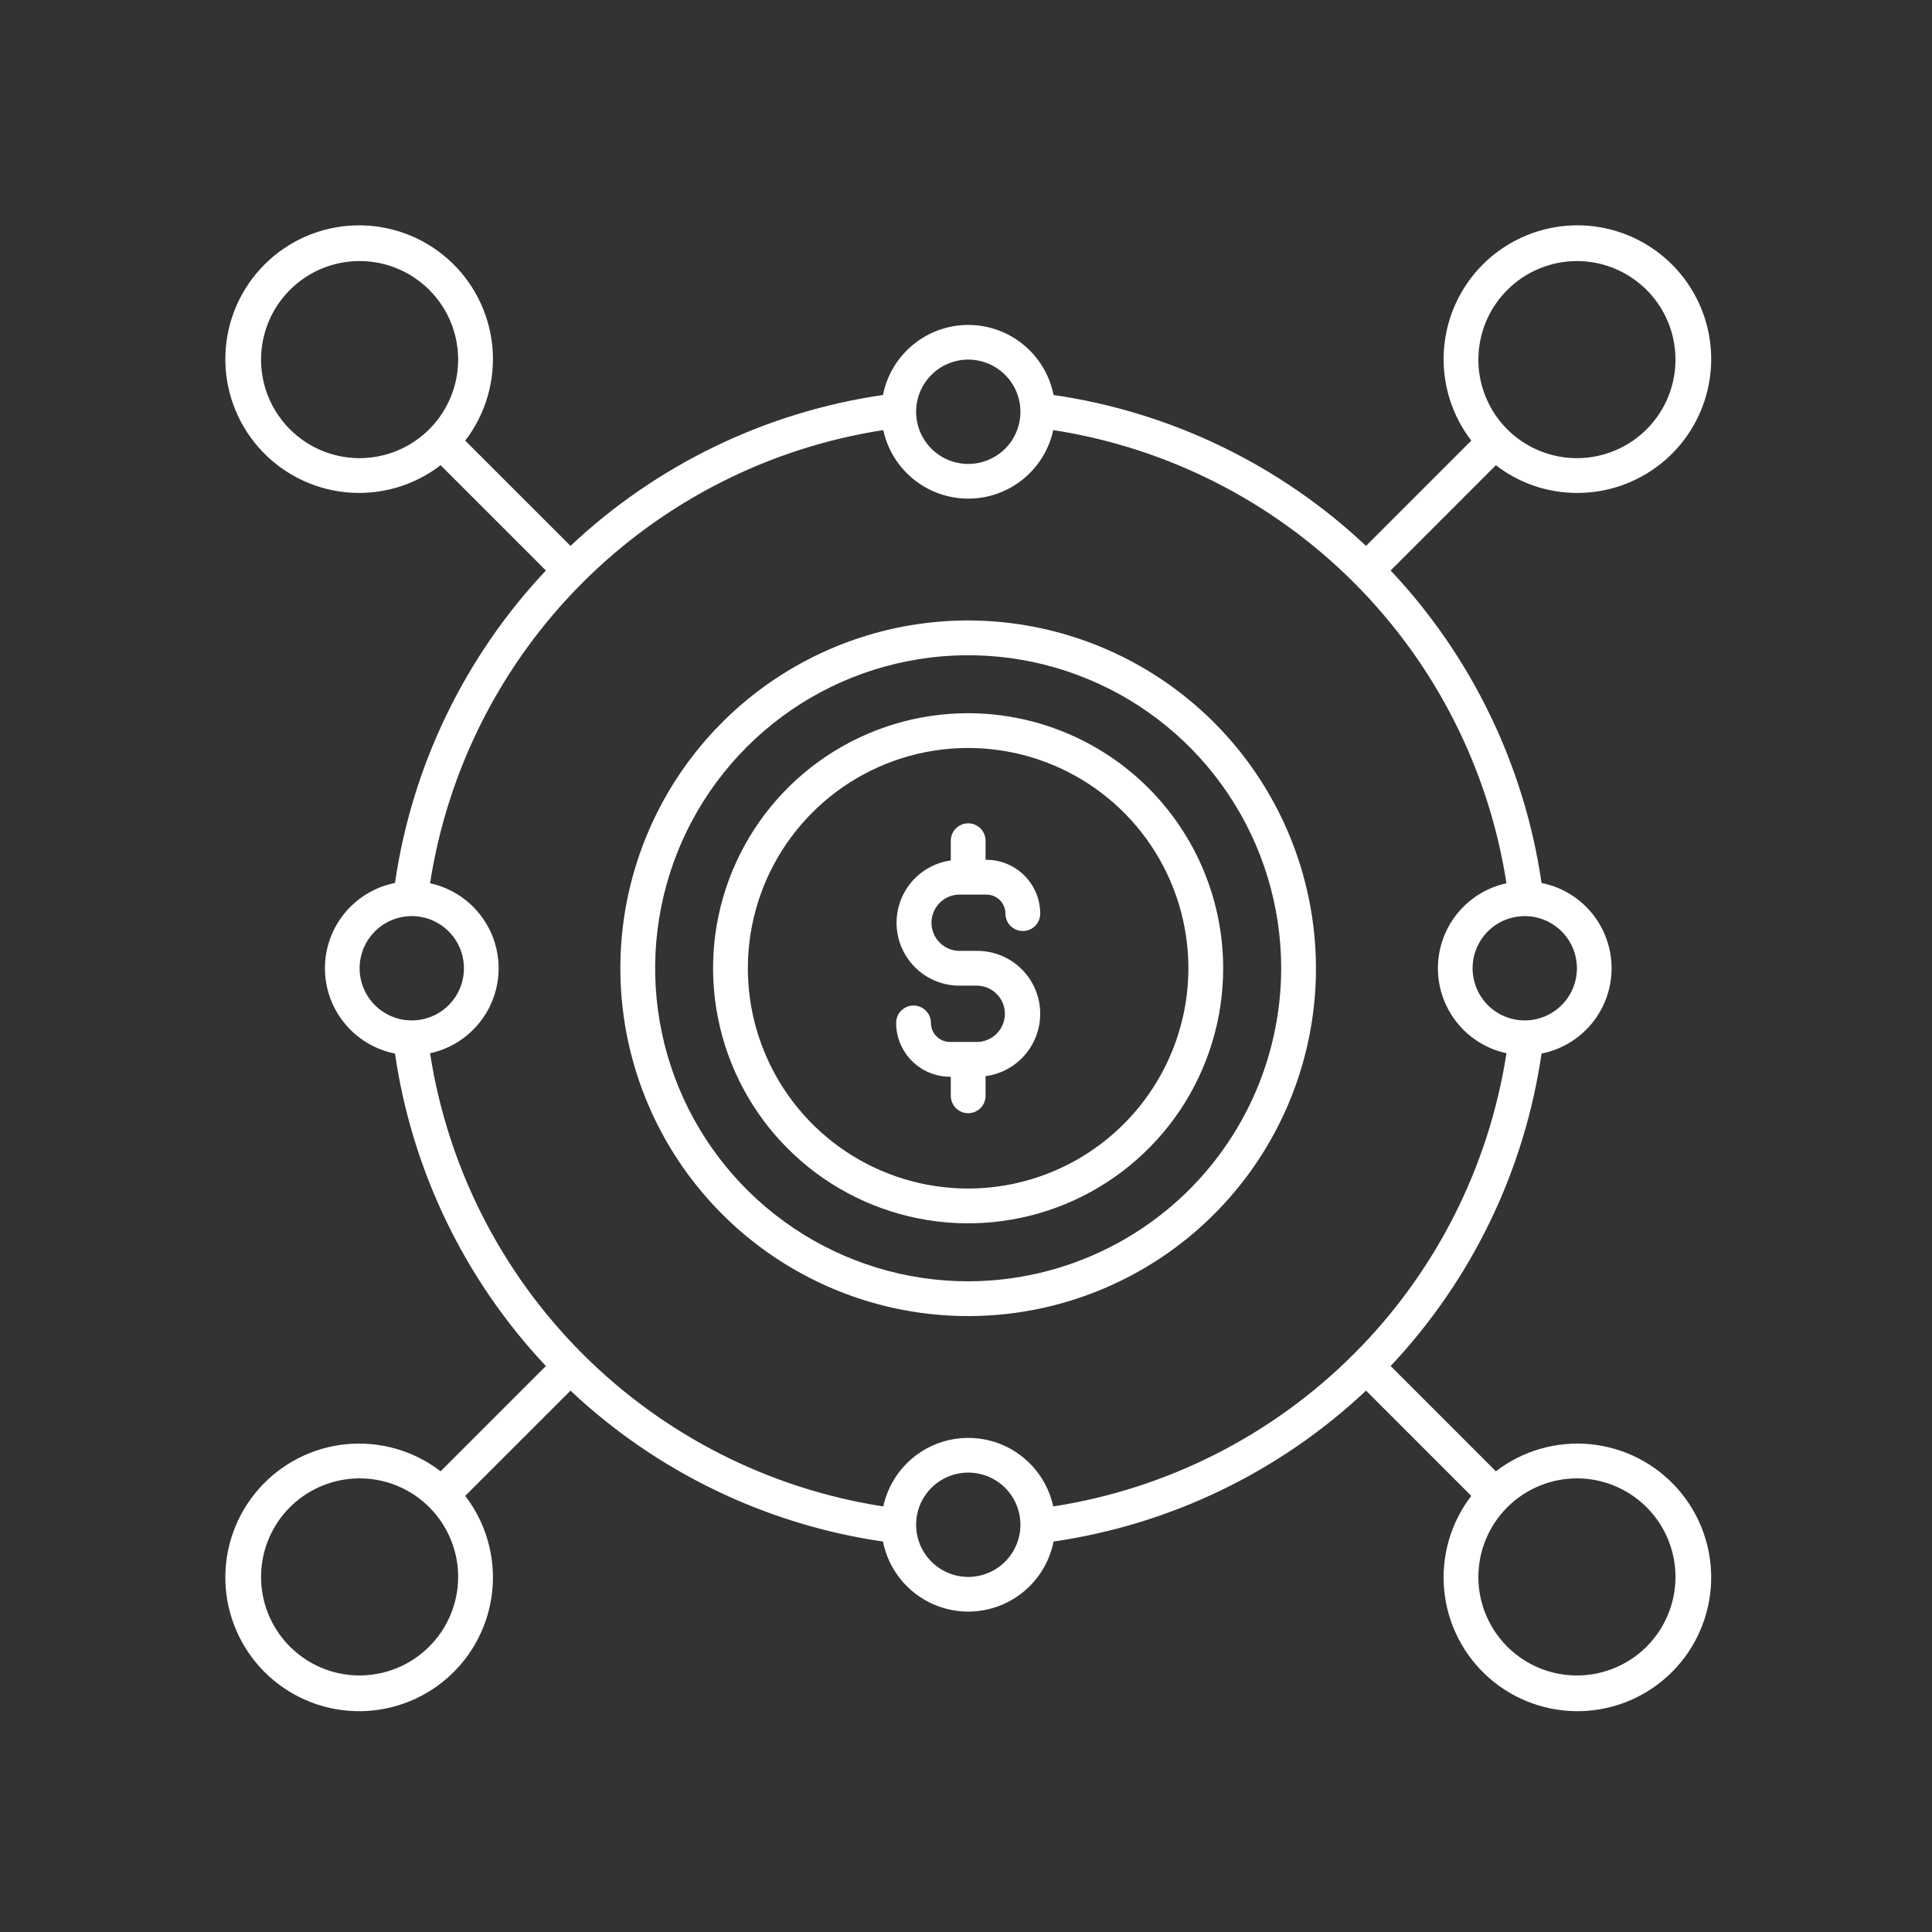
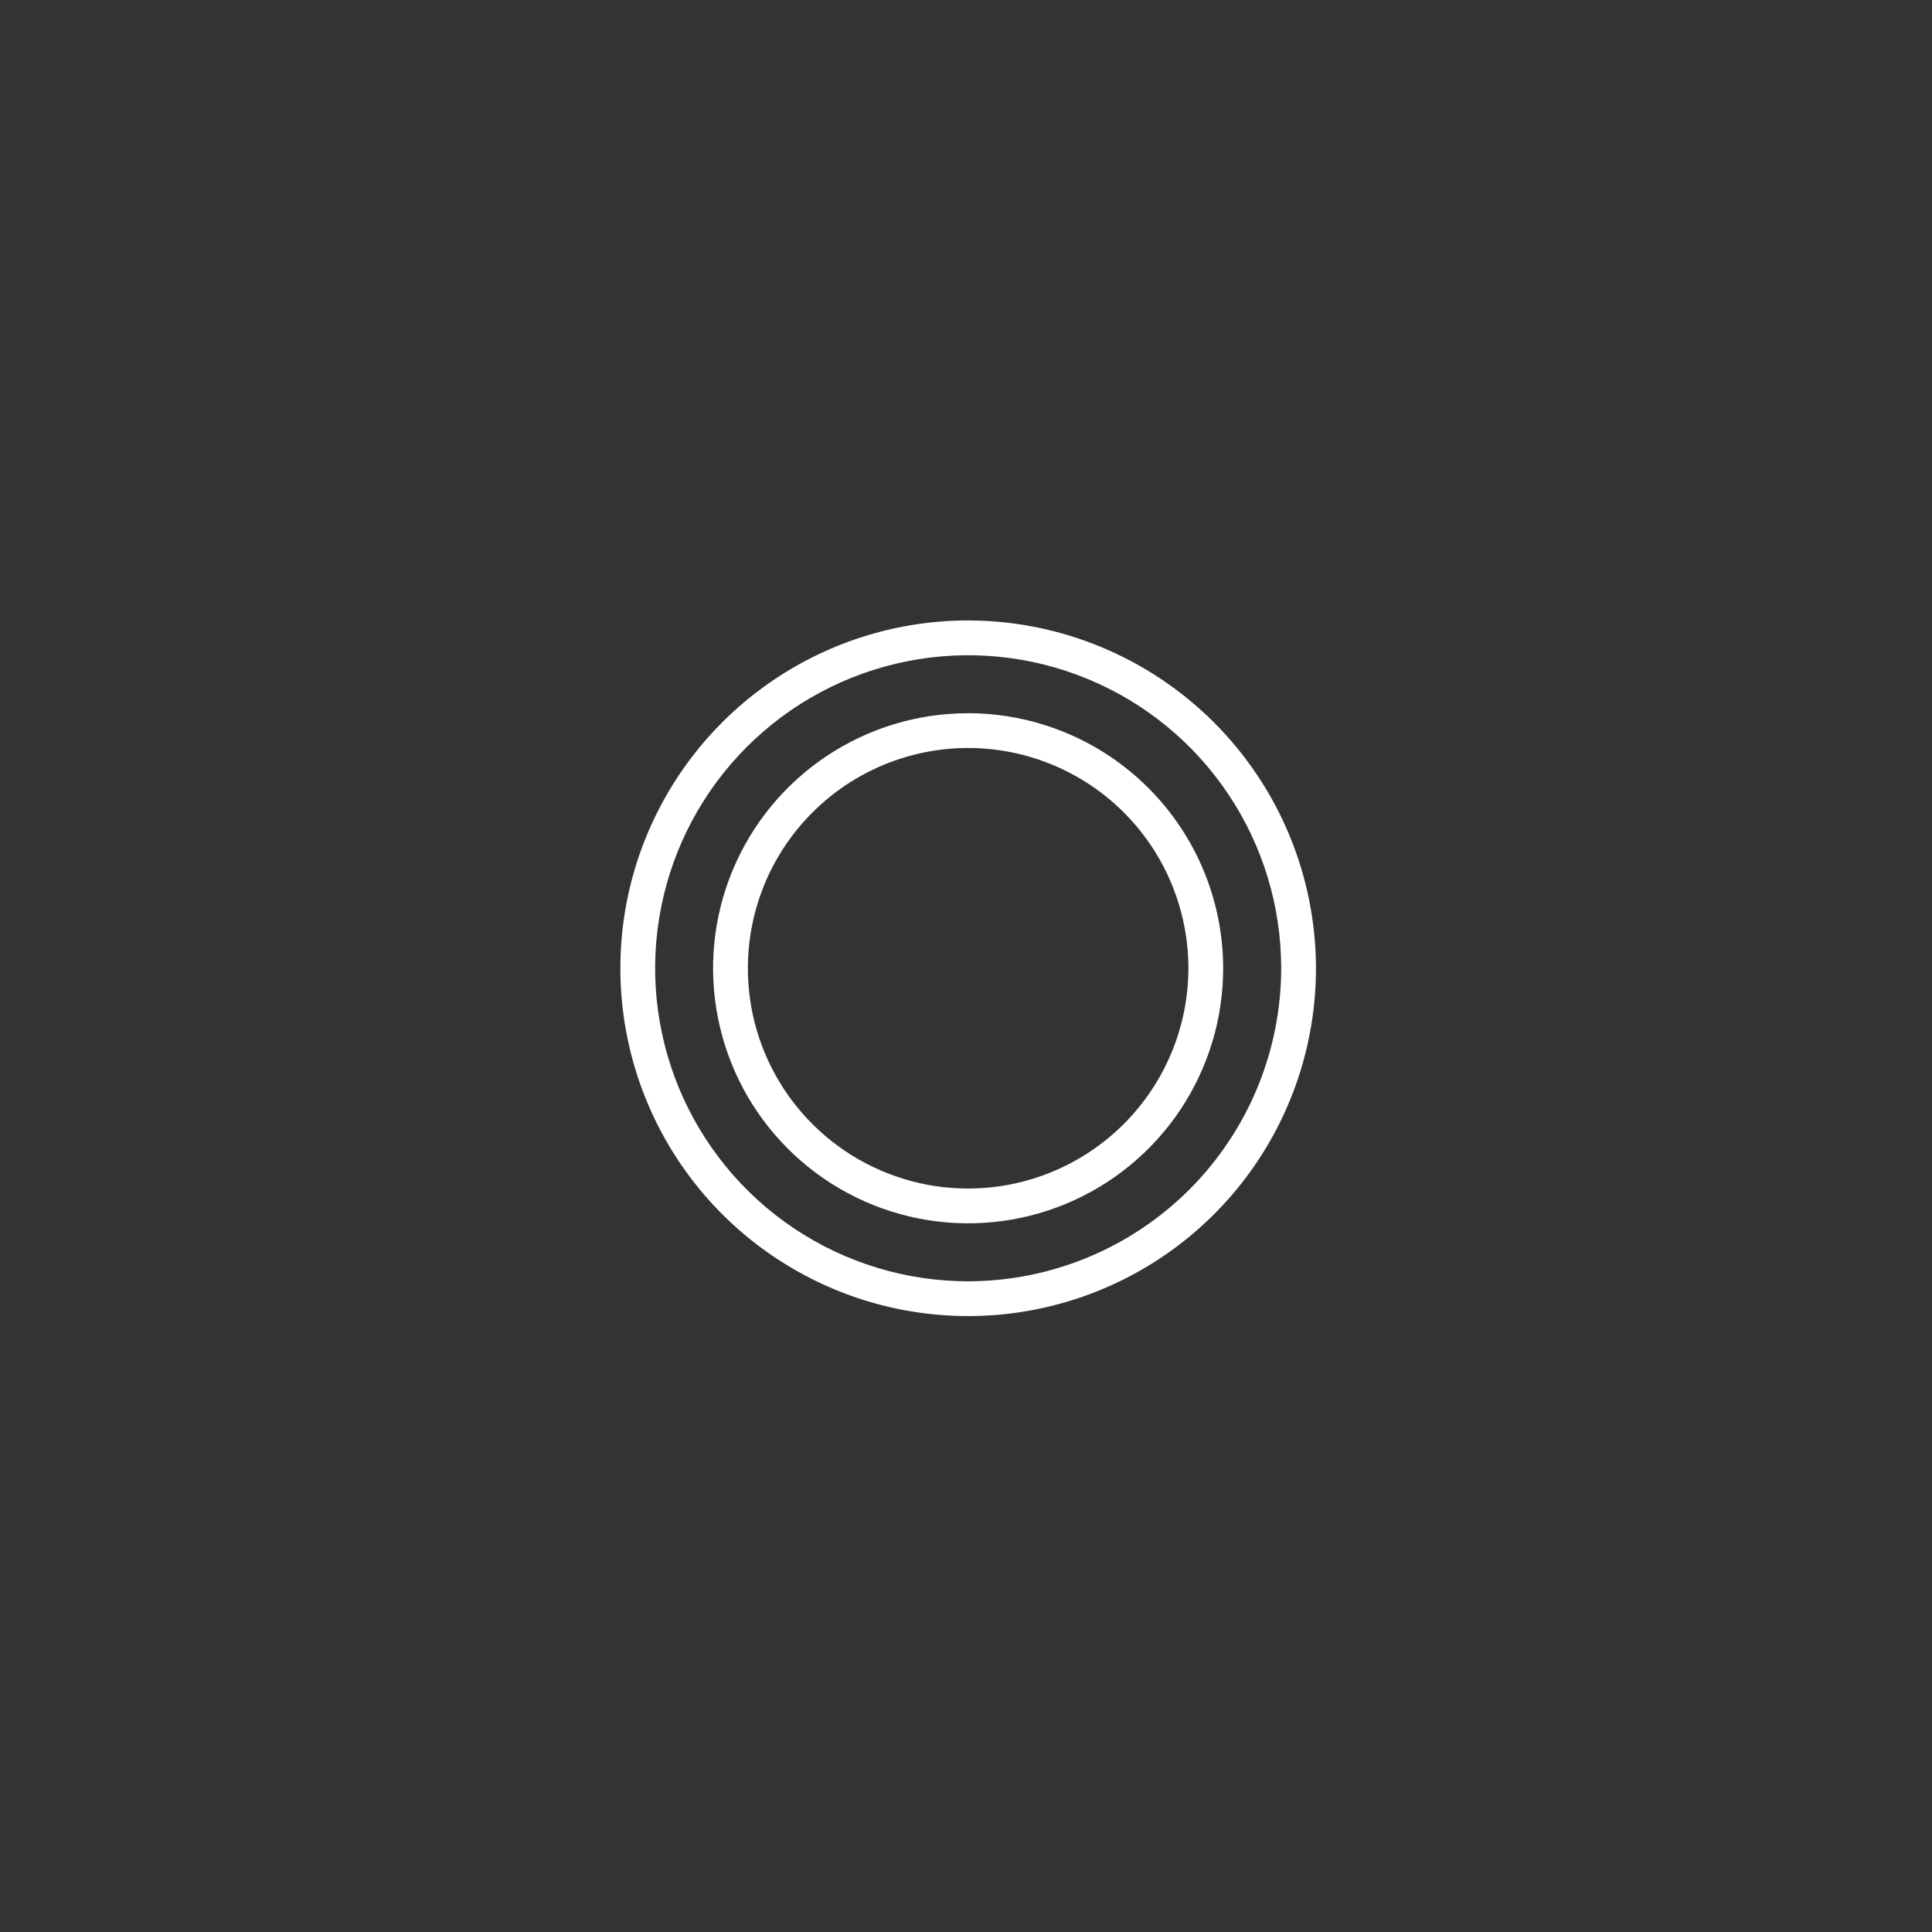
<svg xmlns="http://www.w3.org/2000/svg" width="70" height="70" viewBox="0 0 70 70" fill="none">
  <rect x="0" y="0" width="70" height="70" fill="#333333" stroke="none" />
-   <path d="M57.135 17.86C58.23 17.864 59.294 17.497 60.154 16.818C61.014 16.14 61.619 15.191 61.87 14.125C62.122 13.059 62.005 11.939 61.539 10.948C61.072 9.957 60.284 9.153 59.303 8.667C58.321 8.181 57.204 8.042 56.133 8.272C55.062 8.503 54.101 9.088 53.406 9.935C52.711 10.781 52.323 11.838 52.305 12.933C52.287 14.028 52.641 15.097 53.308 15.965L49.494 19.779C46.37 16.838 42.418 14.929 38.172 14.311C38.031 13.596 37.645 12.952 37.081 12.489C36.518 12.026 35.811 11.773 35.082 11.773C34.353 11.773 33.646 12.026 33.083 12.489C32.519 12.952 32.133 13.596 31.992 14.311C27.746 14.929 23.794 16.838 20.67 19.779L16.856 15.965C17.606 14.989 17.957 13.764 17.837 12.539C17.716 11.314 17.135 10.18 16.209 9.368C15.284 8.556 14.084 8.127 12.854 8.167C11.624 8.207 10.454 8.713 9.584 9.584C8.713 10.454 8.207 11.624 8.167 12.854C8.127 14.084 8.556 15.284 9.368 16.209C10.18 17.135 11.314 17.716 12.539 17.837C13.764 17.957 14.989 17.606 15.965 16.856L19.779 20.67C16.838 23.794 14.929 27.746 14.311 31.992C13.596 32.133 12.952 32.519 12.489 33.083C12.026 33.646 11.773 34.353 11.773 35.082C11.773 35.811 12.026 36.518 12.489 37.081C12.952 37.645 13.596 38.031 14.311 38.172C14.929 42.418 16.838 46.37 19.779 49.494L15.965 53.308C14.989 52.558 13.764 52.207 12.539 52.327C11.314 52.447 10.18 53.029 9.368 53.955C8.556 54.88 8.127 56.08 8.167 57.31C8.207 58.54 8.713 59.709 9.584 60.58C10.454 61.45 11.624 61.957 12.854 61.997C14.084 62.037 15.284 61.608 16.209 60.796C17.135 59.984 17.716 58.85 17.837 57.625C17.957 56.4 17.606 55.175 16.856 54.199L20.67 50.385C23.794 53.326 27.746 55.235 31.992 55.853C32.133 56.568 32.519 57.212 33.083 57.675C33.646 58.138 34.353 58.391 35.082 58.391C35.811 58.391 36.518 58.138 37.081 57.675C37.645 57.212 38.031 56.568 38.172 55.853C42.418 55.235 46.37 53.326 49.494 50.385L53.308 54.199C52.558 55.175 52.207 56.4 52.327 57.625C52.447 58.85 53.029 59.984 53.955 60.796C54.88 61.608 56.08 62.037 57.31 61.997C58.54 61.957 59.709 61.45 60.58 60.58C61.45 59.709 61.957 58.54 61.997 57.31C62.037 56.08 61.608 54.88 60.796 53.955C59.984 53.029 58.85 52.447 57.625 52.327C56.4 52.207 55.175 52.558 54.199 53.308L50.385 49.494C53.326 46.37 55.235 42.418 55.853 38.172C56.568 38.031 57.212 37.645 57.675 37.081C58.138 36.518 58.391 35.811 58.391 35.082C58.391 34.353 58.138 33.646 57.675 33.083C57.212 32.519 56.568 32.133 55.853 31.992C55.235 27.746 53.326 23.794 50.385 20.67L54.199 16.856C55.039 17.507 56.072 17.86 57.135 17.86ZM13.029 16.6C12.323 16.6 11.633 16.39 11.046 15.998C10.458 15.605 10.001 15.048 9.73 14.396C9.46 13.743 9.39 13.025 9.527 12.333C9.665 11.64 10.005 11.004 10.504 10.504C11.004 10.005 11.64 9.665 12.333 9.527C13.025 9.39 13.743 9.46 14.396 9.73C15.048 10.001 15.605 10.458 15.998 11.046C16.39 11.633 16.6 12.323 16.6 13.029C16.599 13.976 16.222 14.883 15.553 15.553C14.883 16.222 13.976 16.599 13.029 16.6ZM13.029 60.705C12.323 60.705 11.633 60.496 11.046 60.104C10.458 59.711 10.001 59.154 9.73 58.501C9.46 57.849 9.39 57.131 9.527 56.438C9.665 55.746 10.005 55.109 10.504 54.61C11.004 54.111 11.64 53.771 12.333 53.633C13.025 53.495 13.743 53.566 14.396 53.836C15.048 54.106 15.605 54.564 15.998 55.151C16.39 55.738 16.6 56.429 16.6 57.135C16.599 58.081 16.222 58.989 15.553 59.658C14.883 60.328 13.976 60.704 13.029 60.705ZM57.135 53.564C57.841 53.564 58.531 53.774 59.118 54.166C59.706 54.558 60.163 55.116 60.434 55.769C60.704 56.421 60.775 57.139 60.637 57.831C60.499 58.524 60.159 59.16 59.66 59.66C59.16 60.159 58.524 60.499 57.831 60.637C57.139 60.775 56.421 60.704 55.769 60.434C55.116 60.163 54.558 59.706 54.166 59.118C53.774 58.531 53.564 57.841 53.564 57.135C53.566 56.188 53.942 55.281 54.611 54.611C55.281 53.942 56.188 53.566 57.135 53.564ZM35.082 13.029C35.456 13.029 35.821 13.14 36.132 13.348C36.443 13.555 36.685 13.851 36.828 14.196C36.971 14.541 37.009 14.921 36.936 15.288C36.863 15.655 36.683 15.992 36.419 16.256C36.154 16.52 35.817 16.7 35.451 16.773C35.084 16.846 34.704 16.809 34.359 16.666C34.013 16.523 33.718 16.28 33.51 15.97C33.303 15.659 33.192 15.293 33.192 14.919C33.192 14.418 33.392 13.938 33.746 13.583C34.1 13.229 34.581 13.03 35.082 13.029ZM13.029 35.082C13.029 34.708 13.14 34.343 13.348 34.032C13.555 33.721 13.851 33.479 14.196 33.336C14.541 33.193 14.921 33.155 15.288 33.228C15.655 33.301 15.992 33.481 16.256 33.745C16.52 34.01 16.7 34.346 16.773 34.713C16.846 35.08 16.809 35.46 16.666 35.805C16.523 36.151 16.28 36.446 15.97 36.654C15.659 36.861 15.293 36.972 14.919 36.972C14.418 36.972 13.938 36.772 13.583 36.418C13.229 36.064 13.03 35.583 13.029 35.082ZM35.082 57.135C34.708 57.135 34.343 57.024 34.032 56.816C33.721 56.609 33.479 56.313 33.336 55.968C33.193 55.623 33.155 55.242 33.228 54.876C33.301 54.509 33.481 54.172 33.745 53.908C34.01 53.644 34.346 53.464 34.713 53.391C35.08 53.318 35.46 53.355 35.805 53.498C36.151 53.641 36.446 53.884 36.654 54.194C36.861 54.505 36.972 54.871 36.972 55.245C36.972 55.746 36.772 56.226 36.418 56.581C36.064 56.935 35.583 57.134 35.082 57.135ZM57.135 35.082C57.135 35.456 57.024 35.821 56.816 36.132C56.609 36.443 56.313 36.685 55.968 36.828C55.623 36.971 55.242 37.009 54.876 36.936C54.509 36.863 54.172 36.683 53.908 36.419C53.644 36.154 53.464 35.817 53.391 35.451C53.318 35.084 53.355 34.704 53.498 34.359C53.641 34.013 53.884 33.718 54.194 33.51C54.505 33.303 54.871 33.192 55.245 33.192C55.746 33.192 56.226 33.392 56.581 33.746C56.935 34.1 57.134 34.581 57.135 35.082ZM54.582 32.003C53.878 32.155 53.248 32.544 52.797 33.104C52.345 33.664 52.098 34.362 52.098 35.082C52.098 35.802 52.345 36.5 52.797 37.06C53.248 37.62 53.878 38.009 54.582 38.161C53.943 42.287 52.007 46.103 49.055 49.055C46.103 52.007 42.287 53.943 38.161 54.581C38.009 53.878 37.62 53.248 37.06 52.796C36.5 52.344 35.802 52.098 35.082 52.098C34.362 52.098 33.664 52.344 33.104 52.796C32.544 53.248 32.155 53.878 32.003 54.581C27.877 53.943 24.061 52.007 21.109 49.055C18.157 46.103 16.221 42.287 15.582 38.161C16.286 38.009 16.916 37.62 17.367 37.06C17.819 36.5 18.066 35.802 18.066 35.082C18.066 34.362 17.819 33.664 17.367 33.104C16.916 32.544 16.286 32.155 15.582 32.003C16.221 27.877 18.157 24.061 21.109 21.109C24.061 18.157 27.877 16.221 32.003 15.583C32.155 16.286 32.544 16.916 33.104 17.368C33.664 17.82 34.362 18.066 35.082 18.066C35.802 18.066 36.5 17.82 37.06 17.368C37.62 16.916 38.009 16.286 38.161 15.583C42.287 16.221 46.103 18.157 49.055 21.109C52.007 24.061 53.943 27.877 54.582 32.003ZM57.135 9.459C57.841 9.459 58.531 9.668 59.118 10.06C59.706 10.453 60.163 11.01 60.434 11.663C60.704 12.315 60.775 13.033 60.637 13.726C60.499 14.418 60.159 15.055 59.66 15.554C59.16 16.053 58.524 16.393 57.831 16.531C57.139 16.669 56.421 16.598 55.769 16.328C55.116 16.058 54.558 15.6 54.166 15.013C53.774 14.426 53.564 13.735 53.564 13.029C53.566 12.082 53.942 11.175 54.611 10.506C55.281 9.836 56.188 9.46 57.135 9.459Z" fill="white" />
  <path d="M35.078 22.48C32.586 22.48 30.149 23.22 28.077 24.604C26.005 25.989 24.39 27.957 23.436 30.26C22.482 32.562 22.233 35.096 22.719 37.541C23.205 39.985 24.405 42.23 26.168 43.993C27.93 45.755 30.175 46.955 32.62 47.442C35.064 47.928 37.598 47.678 39.901 46.724C42.203 45.771 44.171 44.156 45.556 42.083C46.941 40.011 47.68 37.575 47.68 35.082C47.676 31.741 46.347 28.538 43.985 26.176C41.622 23.813 38.419 22.484 35.078 22.48ZM35.078 46.424C32.835 46.424 30.642 45.758 28.777 44.512C26.912 43.266 25.459 41.495 24.6 39.422C23.742 37.35 23.517 35.069 23.955 32.87C24.392 30.669 25.472 28.649 27.059 27.062C28.645 25.476 30.666 24.396 32.866 23.959C35.066 23.521 37.346 23.745 39.418 24.604C41.491 25.462 43.262 26.916 44.508 28.781C45.755 30.646 46.42 32.839 46.42 35.082C46.416 38.089 45.22 40.972 43.094 43.098C40.968 45.224 38.085 46.42 35.078 46.424Z" fill="white" />
  <path d="M35.077 25.841C33.249 25.841 31.463 26.383 29.943 27.398C28.423 28.414 27.239 29.857 26.539 31.546C25.84 33.234 25.657 35.092 26.014 36.885C26.37 38.678 27.25 40.324 28.543 41.617C29.835 42.909 31.482 43.789 33.274 44.146C35.067 44.502 36.925 44.319 38.614 43.62C40.302 42.92 41.745 41.736 42.761 40.216C43.776 38.696 44.318 36.91 44.318 35.082C44.316 32.632 43.341 30.283 41.609 28.551C39.876 26.818 37.527 25.844 35.077 25.841ZM35.077 43.063C33.499 43.063 31.956 42.595 30.643 41.718C29.331 40.841 28.308 39.595 27.704 38.136C27.1 36.678 26.942 35.073 27.25 33.525C27.557 31.977 28.317 30.555 29.434 29.439C30.55 28.322 31.972 27.562 33.52 27.254C35.068 26.946 36.673 27.104 38.131 27.709C39.59 28.313 40.836 29.335 41.713 30.648C42.59 31.96 43.058 33.504 43.058 35.082C43.056 37.198 42.214 39.227 40.718 40.723C39.222 42.219 37.193 43.061 35.077 43.063Z" fill="white" />
-   <path d="M34.749 32.412H35.739C35.922 32.412 36.097 32.485 36.227 32.614C36.356 32.744 36.429 32.919 36.429 33.102C36.429 33.269 36.495 33.429 36.614 33.548C36.732 33.666 36.892 33.732 37.059 33.732C37.226 33.732 37.386 33.666 37.505 33.548C37.623 33.429 37.689 33.269 37.689 33.102C37.689 32.585 37.483 32.089 37.117 31.724C36.752 31.358 36.256 31.152 35.739 31.152H35.709V30.462C35.709 30.294 35.643 30.134 35.525 30.016C35.406 29.898 35.246 29.831 35.079 29.831C34.912 29.831 34.752 29.898 34.633 30.016C34.515 30.134 34.449 30.294 34.449 30.462V31.176C33.878 31.255 33.359 31.548 32.996 31.994C32.632 32.441 32.451 33.009 32.489 33.584C32.527 34.158 32.781 34.697 33.2 35.092C33.62 35.487 34.173 35.709 34.749 35.712H35.409C35.676 35.718 35.93 35.828 36.117 36.018C36.304 36.209 36.409 36.465 36.409 36.732C36.409 36.999 36.304 37.256 36.117 37.447C35.93 37.637 35.676 37.747 35.409 37.752H34.419C34.236 37.752 34.061 37.679 33.931 37.55C33.802 37.421 33.729 37.245 33.729 37.062C33.729 36.895 33.663 36.735 33.544 36.617C33.426 36.499 33.266 36.432 33.099 36.432C32.932 36.432 32.772 36.499 32.653 36.617C32.535 36.735 32.469 36.895 32.469 37.062C32.469 37.579 32.675 38.075 33.041 38.441C33.406 38.806 33.902 39.012 34.419 39.013H34.449V39.703C34.449 39.87 34.515 40.03 34.633 40.148C34.752 40.267 34.912 40.333 35.079 40.333C35.246 40.333 35.406 40.267 35.525 40.148C35.643 40.03 35.709 39.87 35.709 39.703V38.991C36.283 38.915 36.806 38.624 37.172 38.176C37.539 37.729 37.722 37.158 37.684 36.581C37.646 36.004 37.389 35.463 36.967 35.067C36.545 34.672 35.988 34.452 35.409 34.452H34.749C34.482 34.447 34.228 34.337 34.041 34.146C33.854 33.955 33.749 33.699 33.749 33.432C33.749 33.165 33.854 32.909 34.041 32.718C34.228 32.527 34.482 32.417 34.749 32.412Z" fill="white" />
</svg>